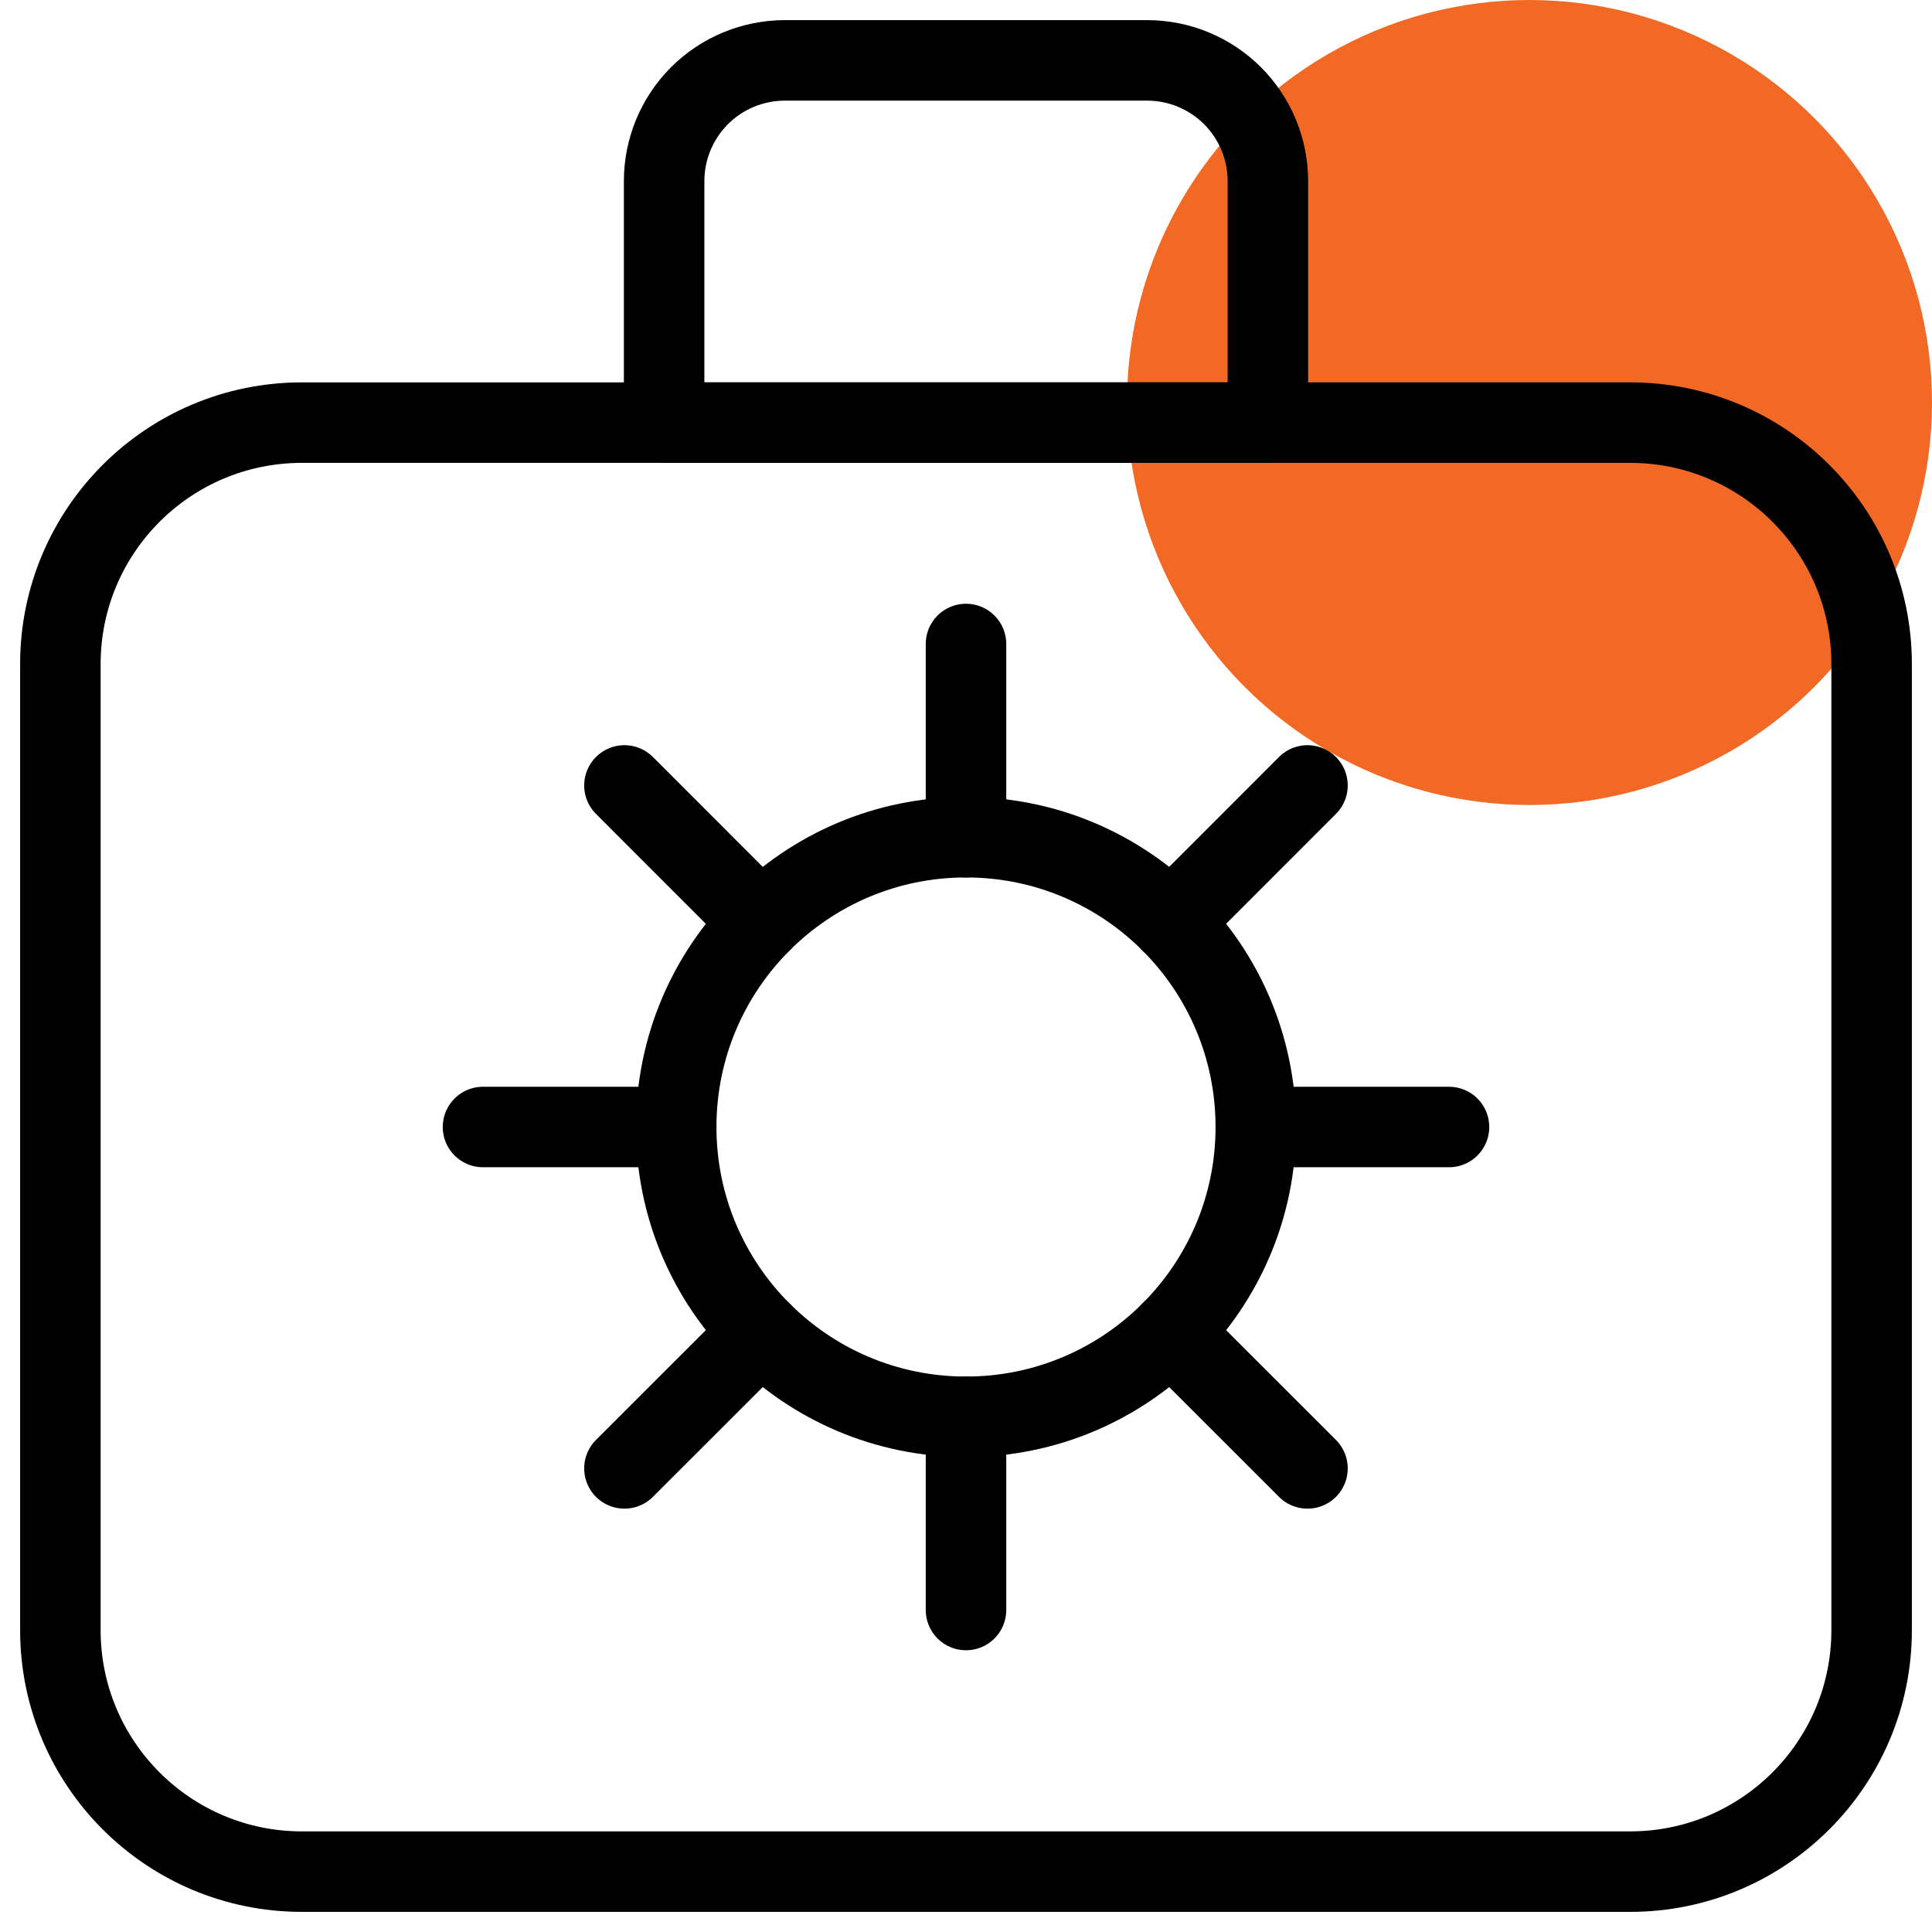
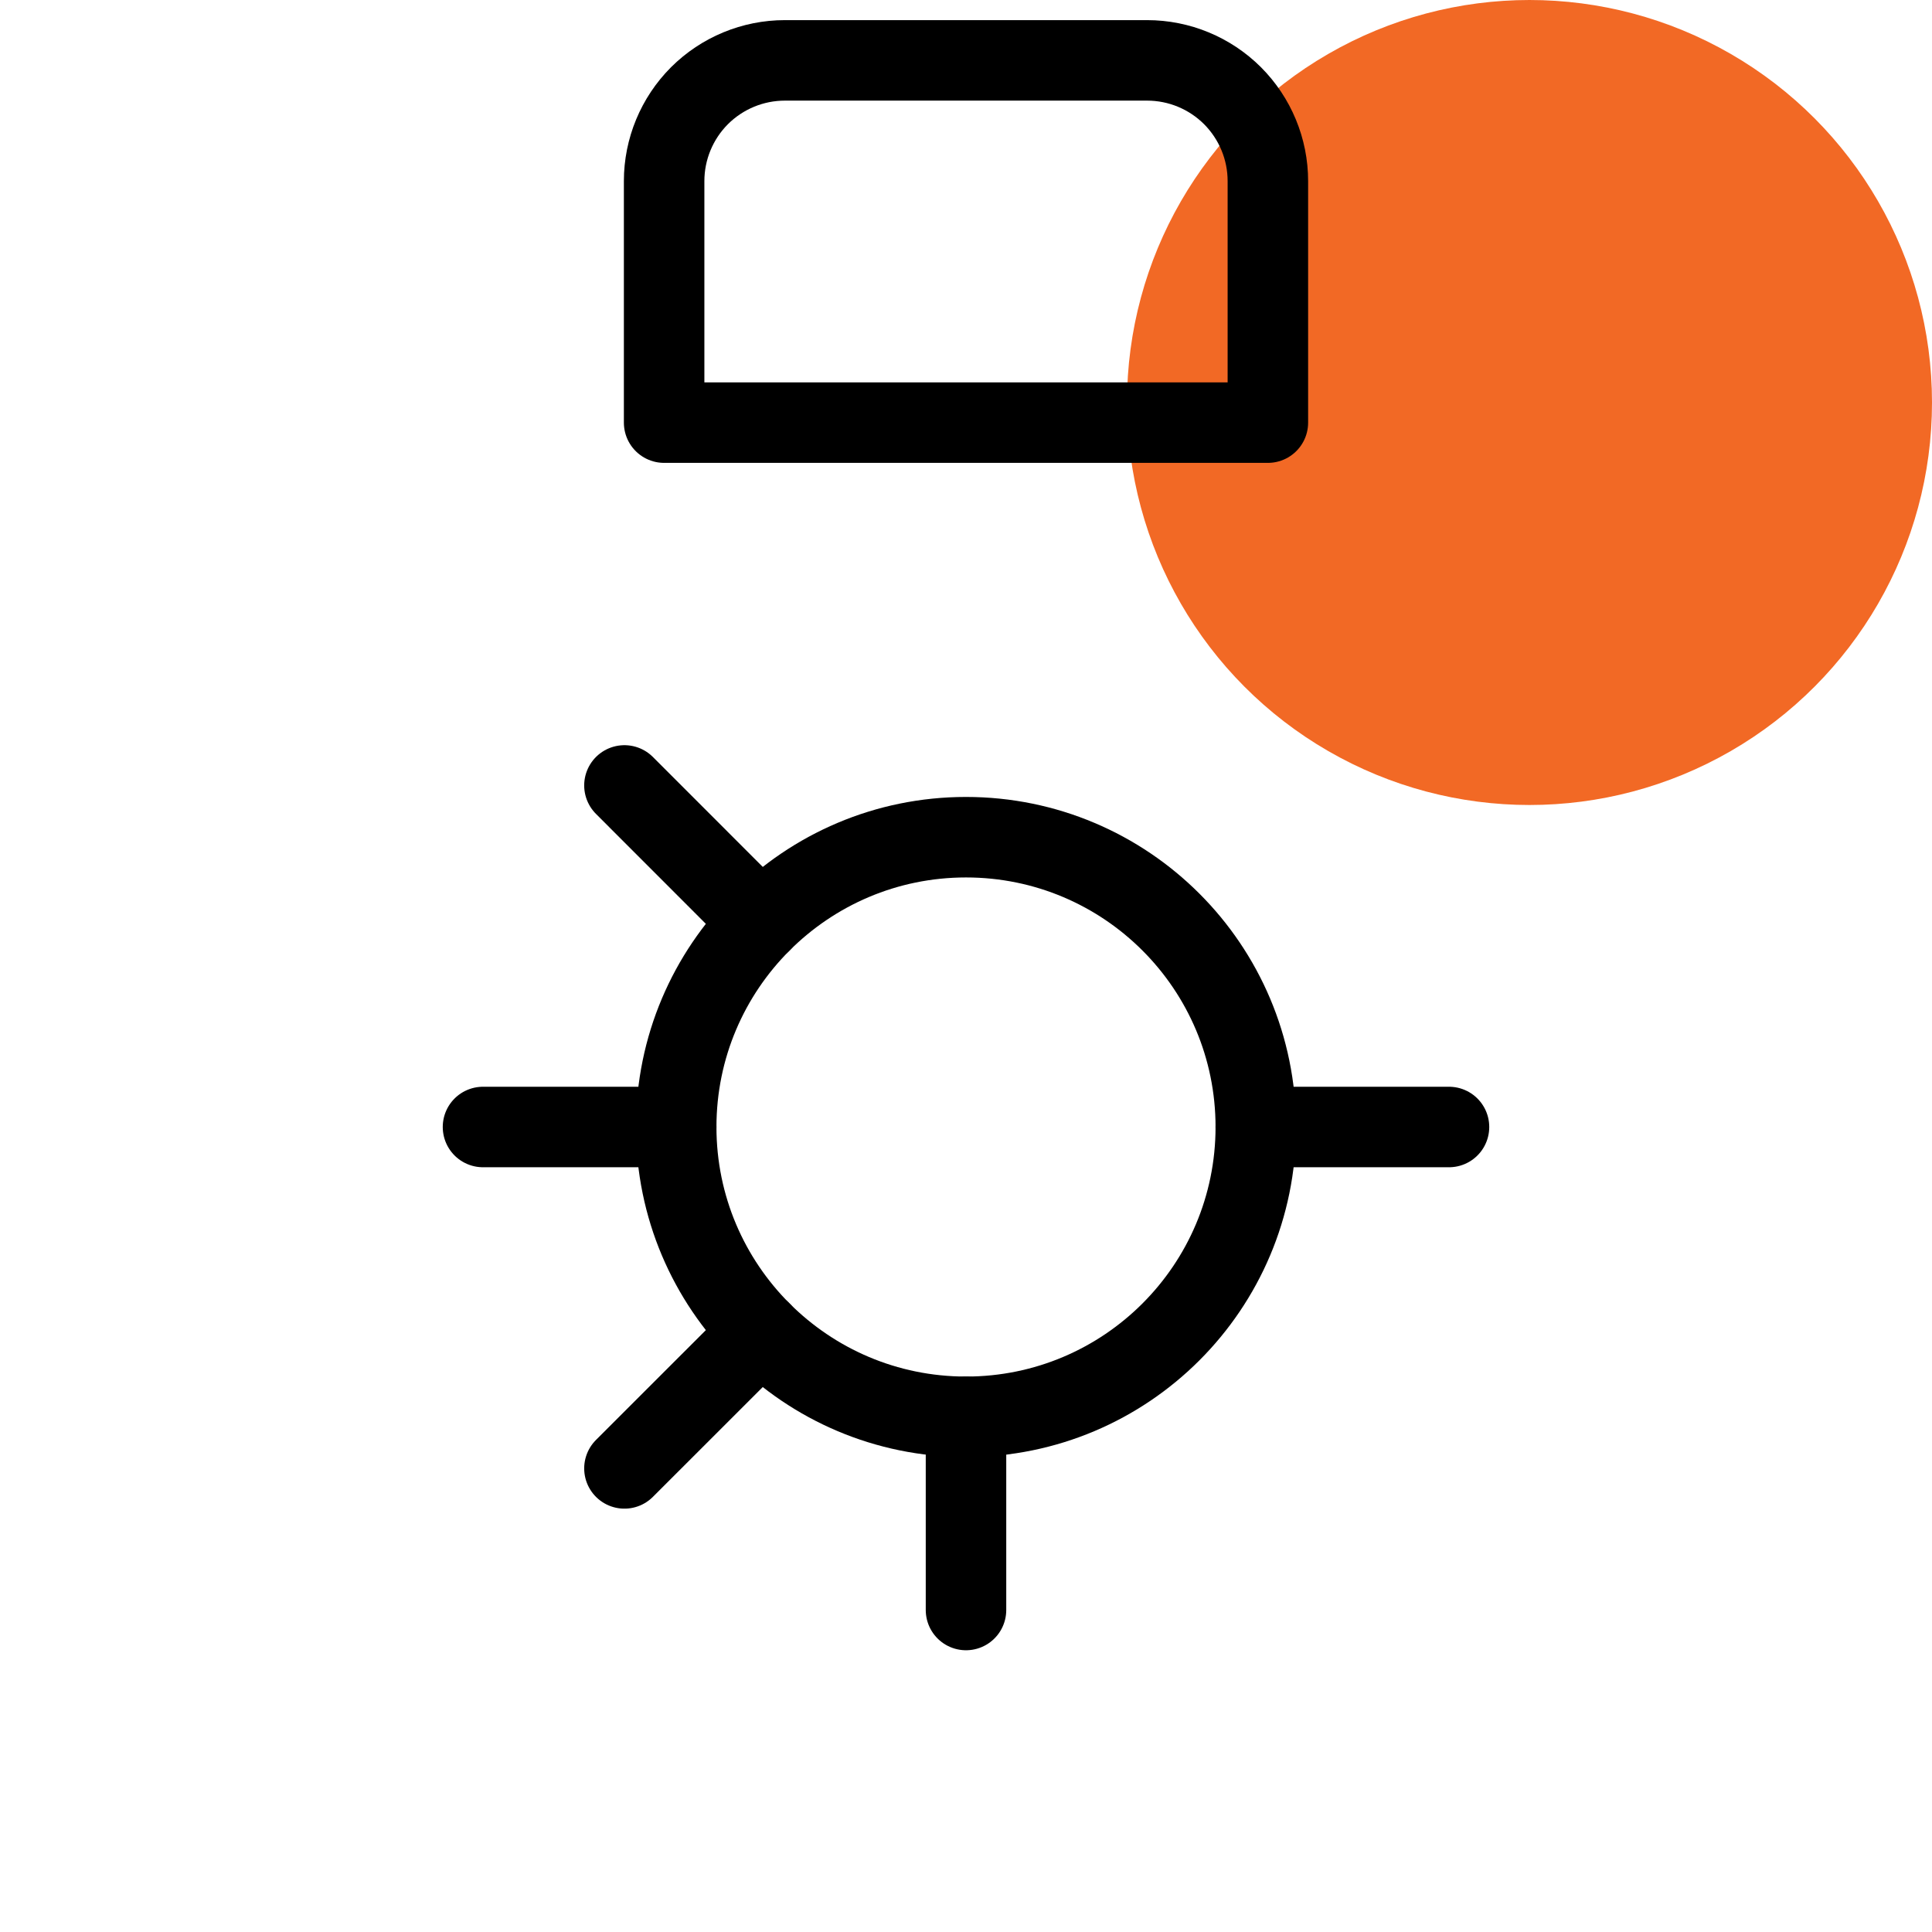
<svg xmlns="http://www.w3.org/2000/svg" width="24" height="24" viewBox="0 0 24 24" fill="none">
  <circle cx="19" cy="5" r="5" fill="#F26925" />
-   <path d="M20.25 5.25H3.75C2.093 5.25 0.75 6.593 0.75 8.25V20.25C0.75 21.907 2.093 23.25 3.75 23.25H20.25C21.907 23.25 23.25 21.907 23.25 20.25V8.25C23.25 6.593 21.907 5.25 20.25 5.25Z" stroke="black" stroke-linecap="round" stroke-linejoin="round" />
  <path d="M14.25 0.75H9.75C9.352 0.75 8.971 0.908 8.689 1.189C8.408 1.471 8.25 1.852 8.25 2.25V5.25H15.75V2.25C15.75 1.852 15.592 1.471 15.311 1.189C15.029 0.908 14.648 0.75 14.25 0.75V0.75Z" stroke="black" stroke-linecap="round" stroke-linejoin="round" />
  <path d="M12 17.6C13.989 17.6 15.6 15.988 15.6 14C15.6 12.012 13.989 10.4 12 10.4C10.012 10.4 8.4 12.012 8.4 14C8.4 15.988 10.012 17.6 12 17.6Z" stroke="black" stroke-linecap="round" stroke-linejoin="round" />
  <path d="M15.6 14H18" stroke="black" stroke-linecap="round" stroke-linejoin="round" />
  <path d="M6 14H8.4" stroke="black" stroke-linecap="round" stroke-linejoin="round" />
  <path d="M12 17.6V20" stroke="black" stroke-linecap="round" stroke-linejoin="round" />
-   <path d="M12 8V10.4" stroke="black" stroke-linecap="round" stroke-linejoin="round" />
-   <path d="M14.545 16.545L16.242 18.241" stroke="black" stroke-linecap="round" stroke-linejoin="round" />
  <path d="M7.757 9.757L9.454 11.455" stroke="black" stroke-linecap="round" stroke-linejoin="round" />
  <path d="M9.454 16.545L7.757 18.241" stroke="black" stroke-linecap="round" stroke-linejoin="round" />
-   <path d="M16.242 9.757L14.545 11.455" stroke="black" stroke-linecap="round" stroke-linejoin="round" />
</svg>